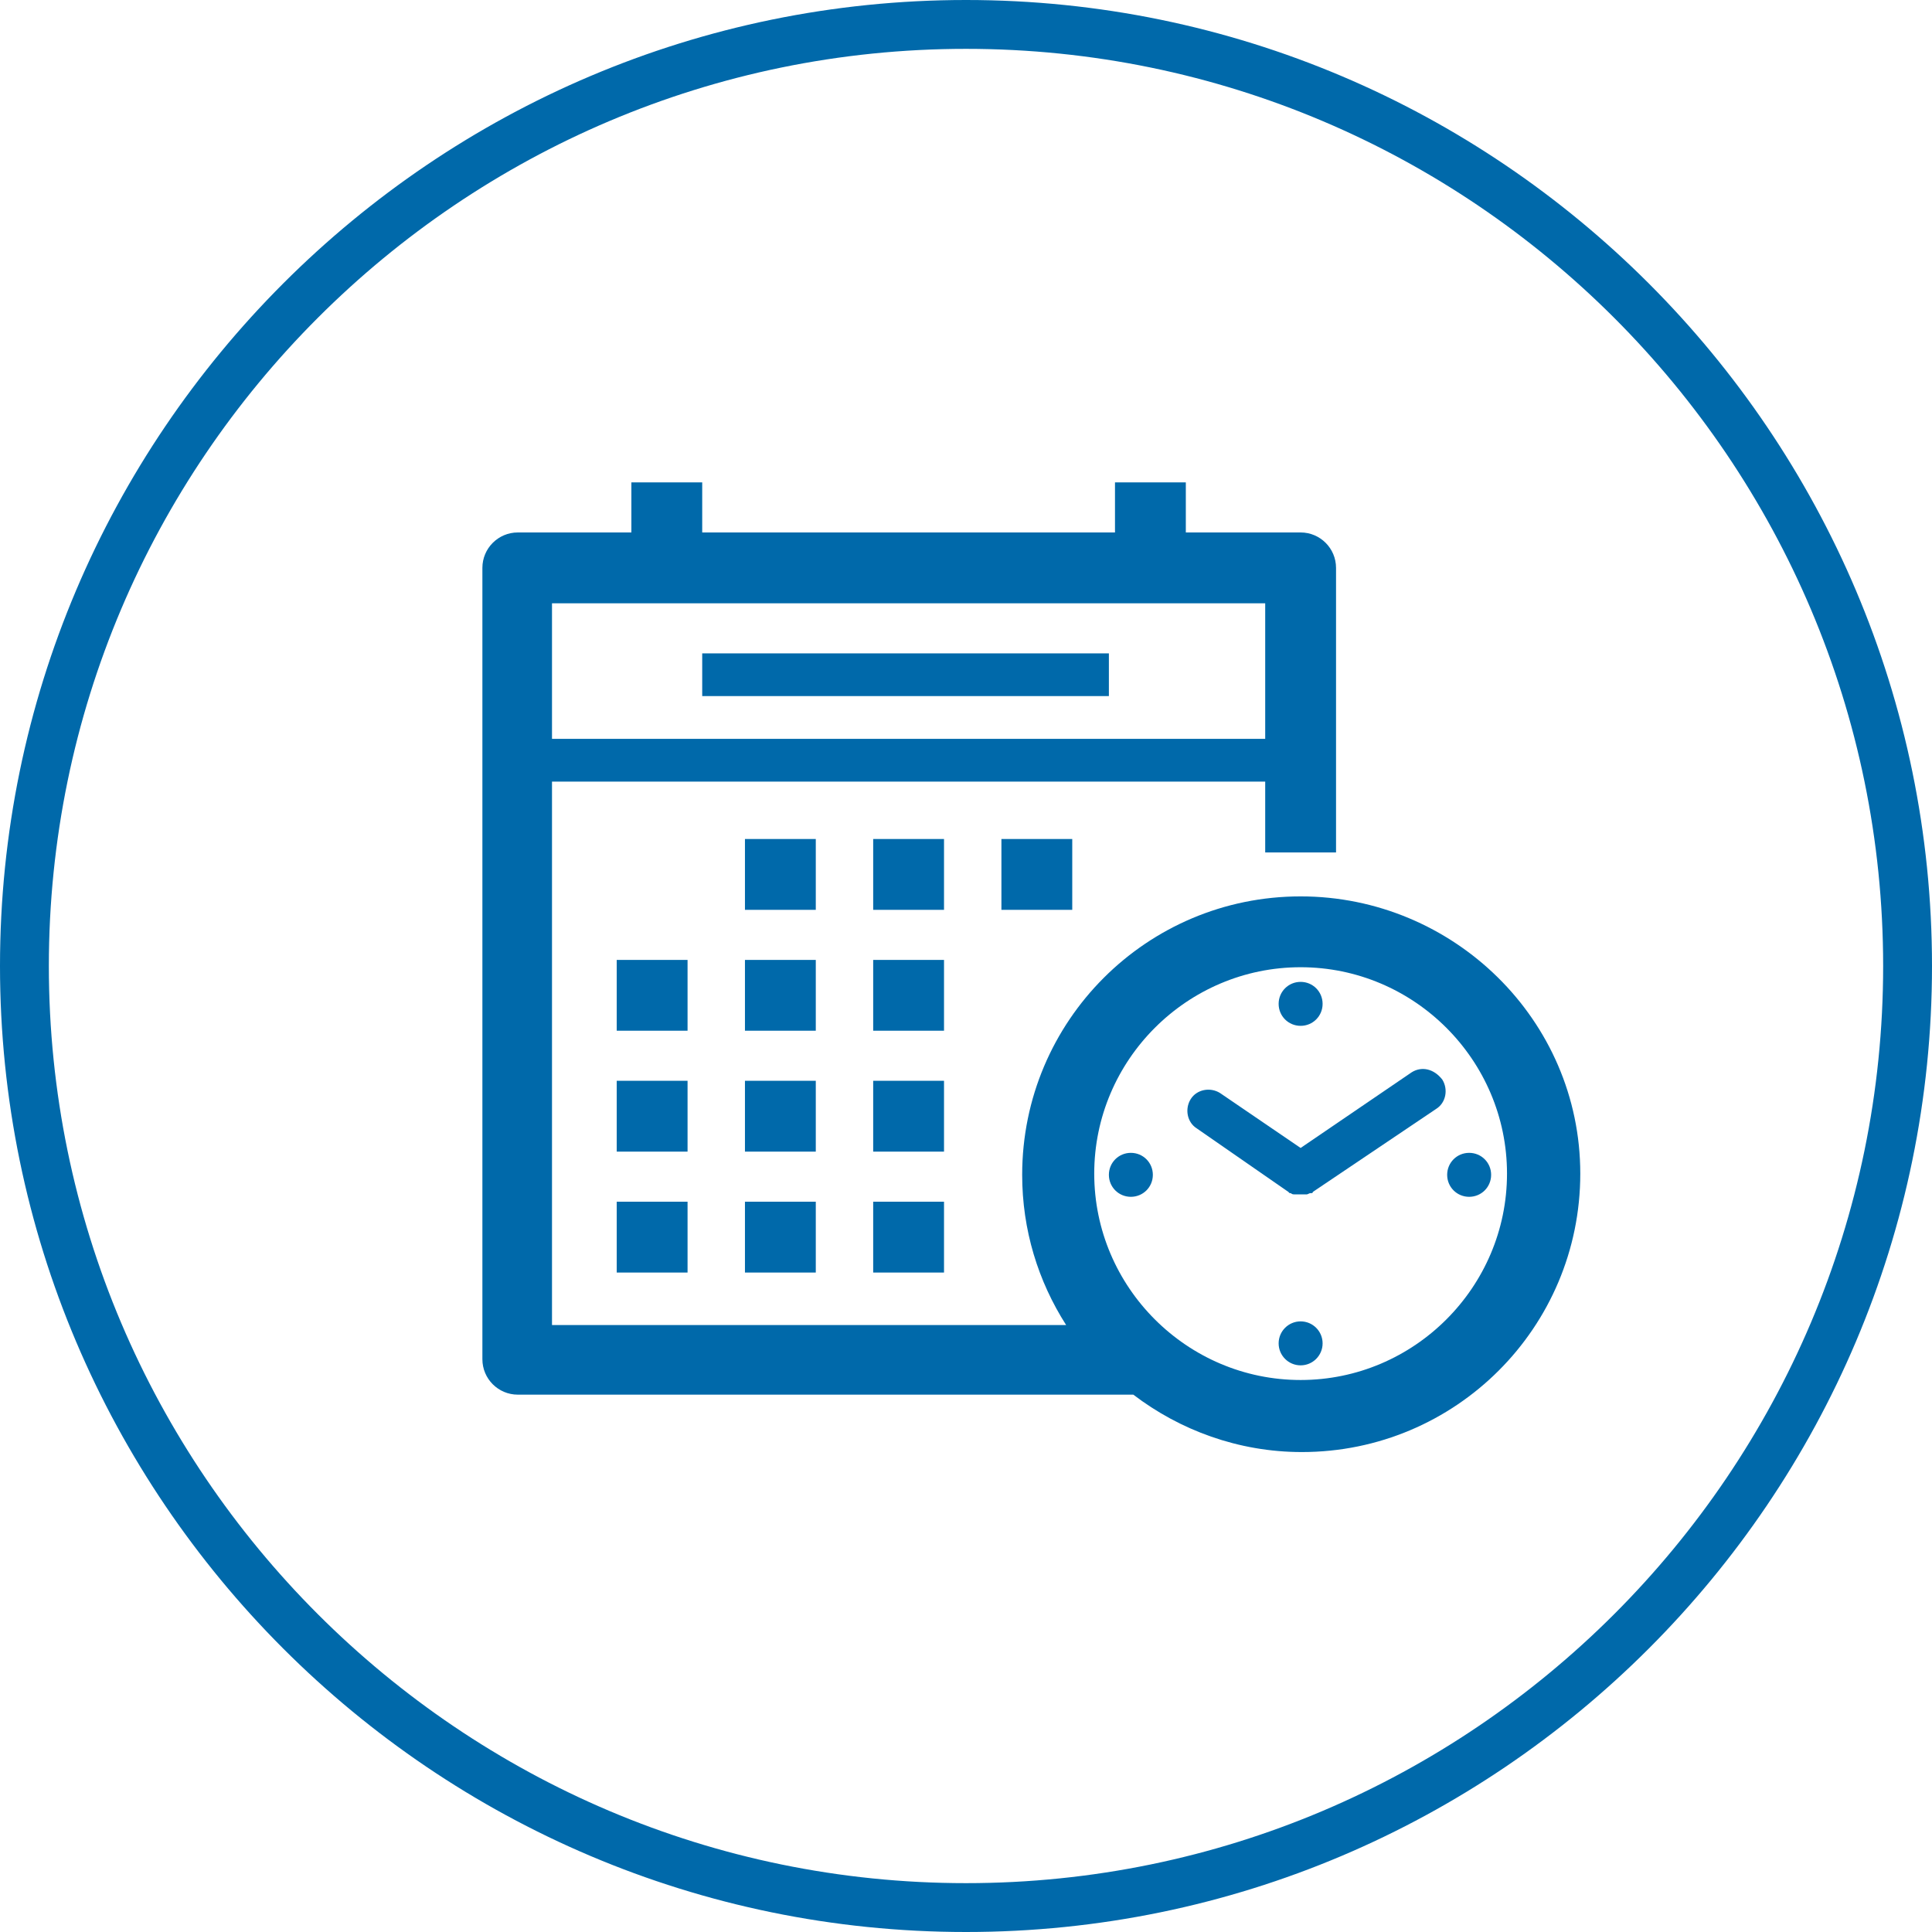
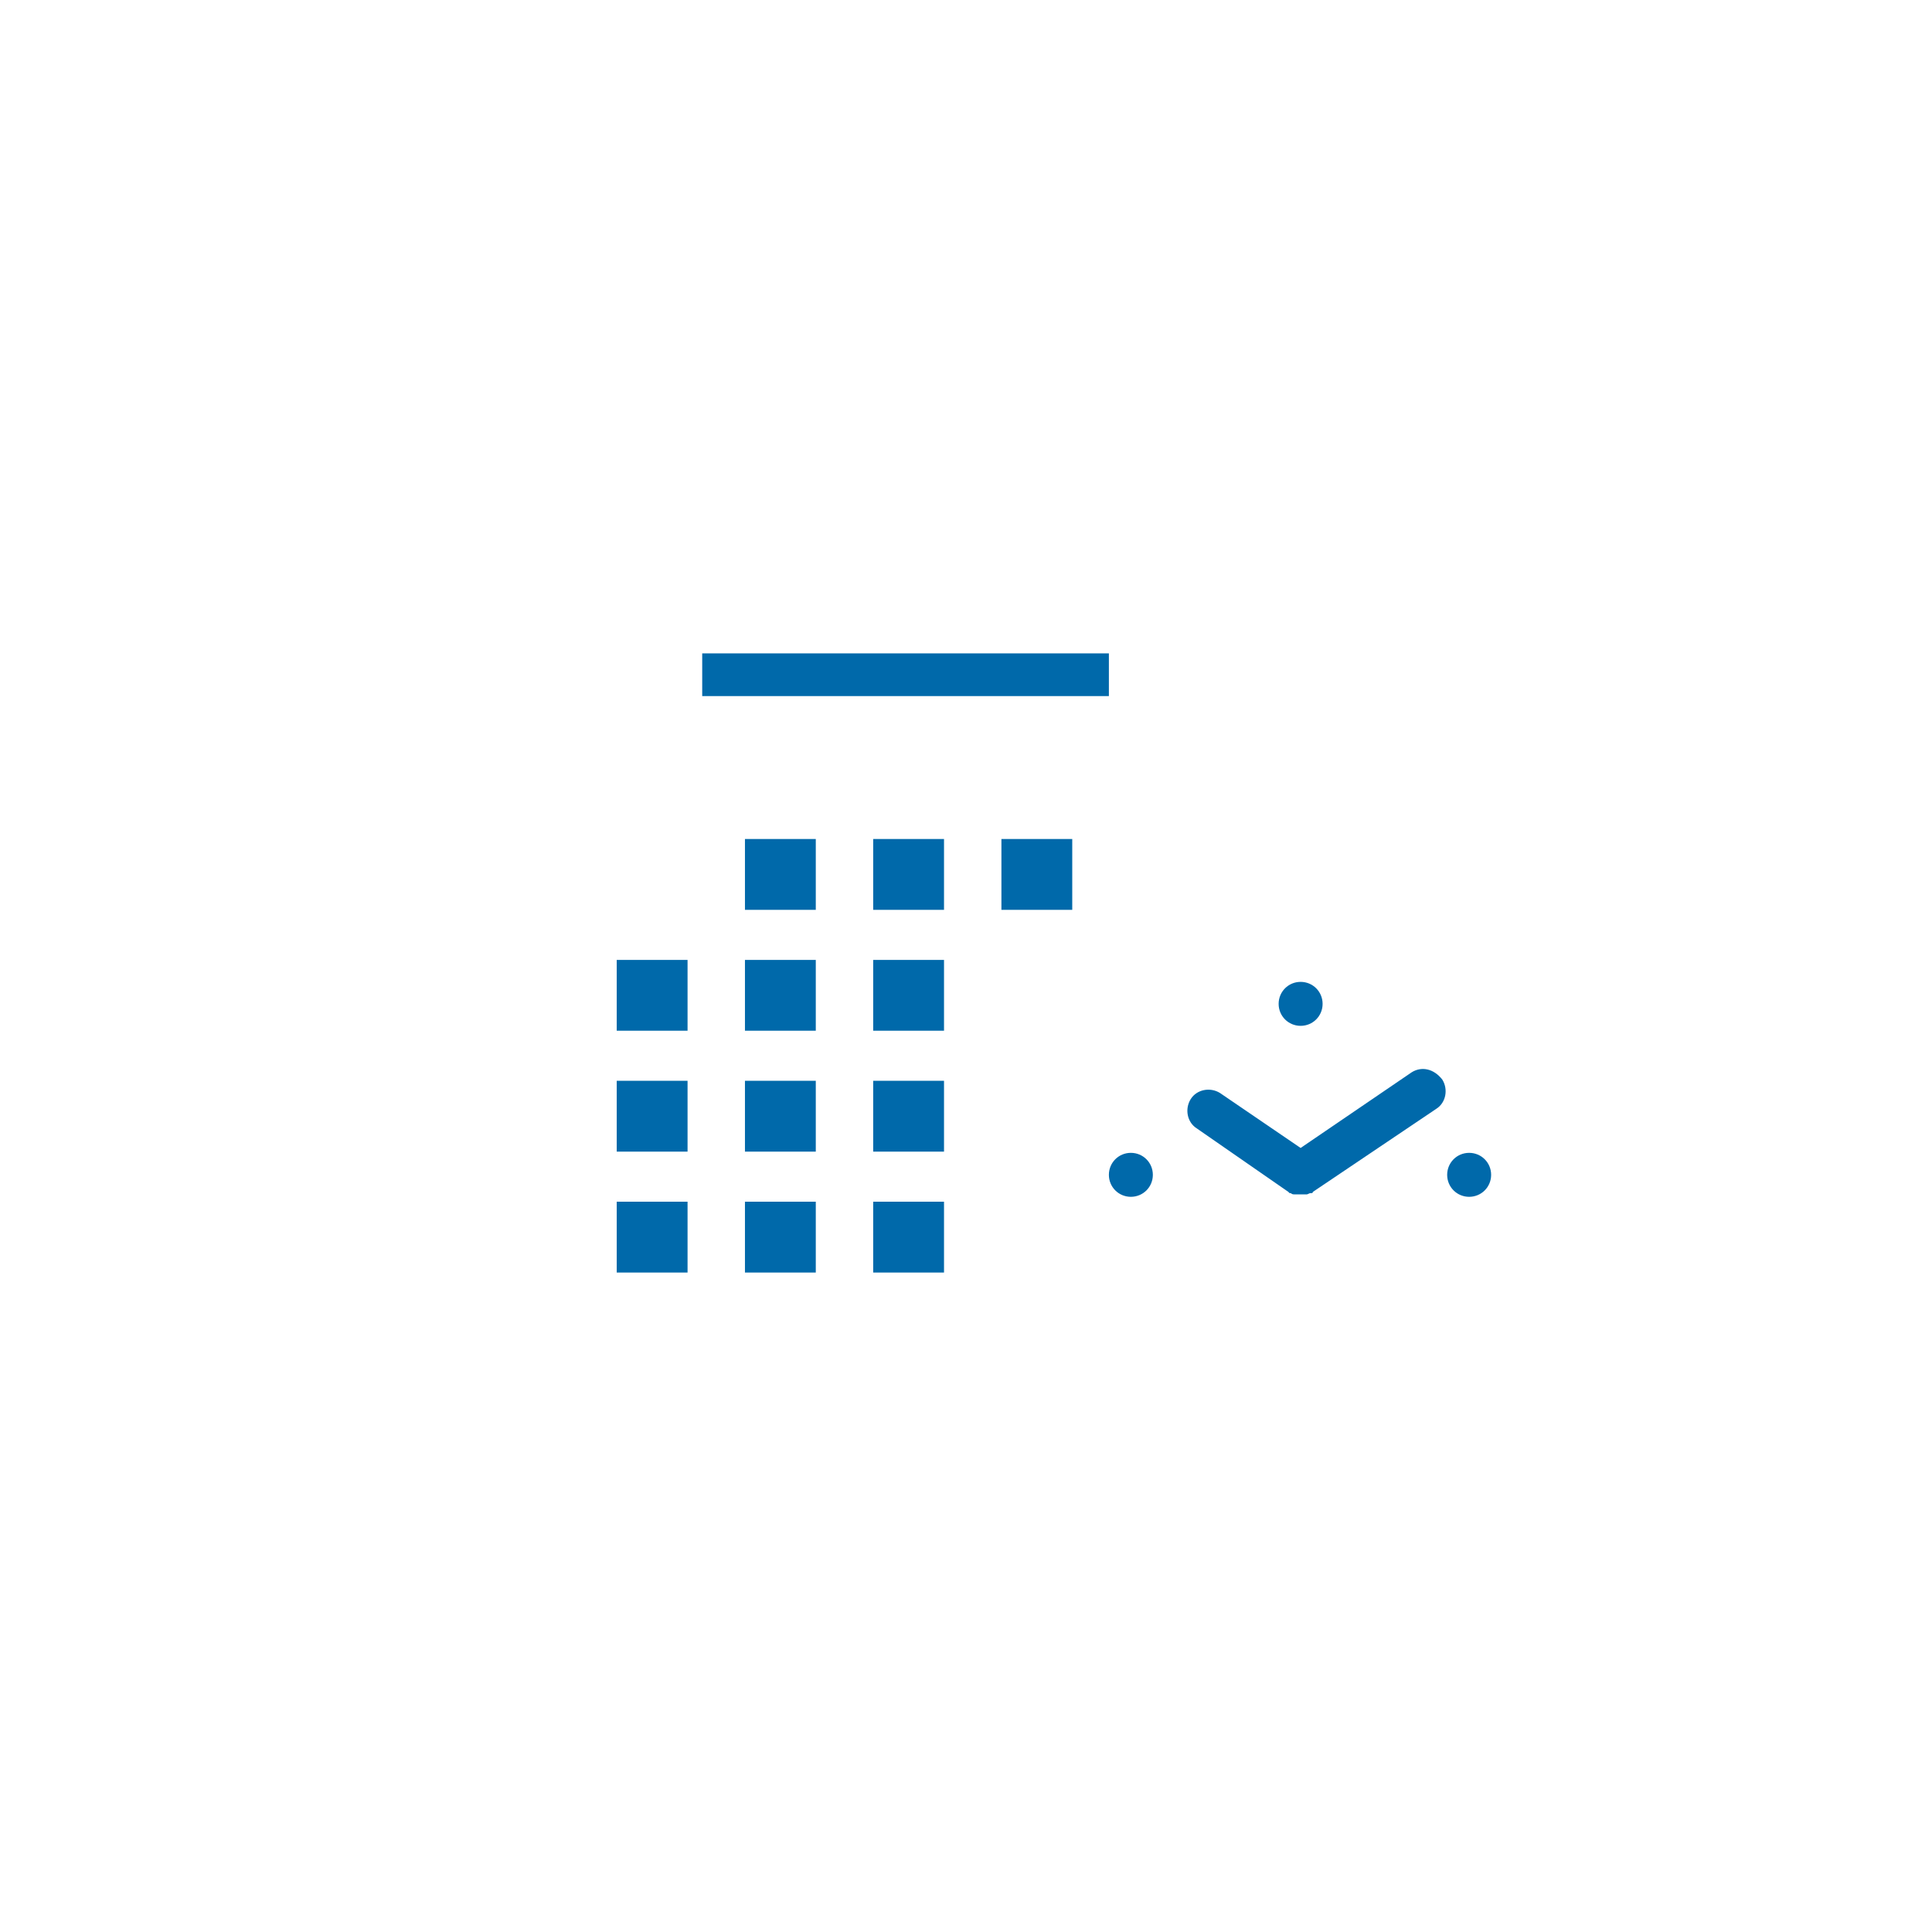
<svg xmlns="http://www.w3.org/2000/svg" version="1.1" id="Layer_1" x="0" y="0" viewBox="0 0 158.2 158.2" xml:space="preserve">
  <style>.st1{fill:#0069aa}</style>
-   <path class="st1" d="M106.5 73.4c-12.6 0-22.8 10.2-22.8 22.8 0 4.5 1.3 8.7 3.6 12.3H45.2V64h58.4v5.8h5.8V46.5c0-1.6-1.3-2.9-2.9-2.9h-9.4v-4.1h-5.8v4.1H57.5v-4.1h-5.8v4.1h-9.3c-1.6 0-2.9 1.3-2.9 2.9v64.8c0 1.6 1.3 2.9 2.9 2.9h50.4c3.8 2.9 8.6 4.7 13.8 4.7 12.6 0 22.8-10.2 22.8-22.8S119 73.4 106.5 73.4zm-61.3-24h58.4v11.1H45.2V49.4zm61.3 63.6c-9.3 0-16.9-7.6-16.9-16.9s7.6-16.9 16.9-16.9 16.9 7.6 16.9 16.9c0 9.3-7.6 16.9-16.9 16.9z" />
  <path class="st1" d="M106.5 84c1 0 1.8-.8 1.8-1.8s-.8-1.8-1.8-1.8-1.8.8-1.8 1.8.8 1.8 1.8 1.8z" />
-   <circle class="st1" cx="106.5" cy="110" r="1.8" />
  <path class="st1" d="M92.6 94.4c-1 0-1.8.8-1.8 1.8s.8 1.8 1.8 1.8 1.8-.8 1.8-1.8-.8-1.8-1.8-1.8zm27.7 0c-1 0-1.8.8-1.8 1.8s.8 1.8 1.8 1.8 1.8-.8 1.8-1.8-.8-1.8-1.8-1.8zm-4.7-6.6l-9.1 6.2-6.6-4.5c-.8-.5-1.9-.3-2.4.5s-.3 1.9.5 2.4l7.5 5.2.1.1h.1c.1.1.2.1.3.1h1c.1 0 .2-.1.3-.1h.1s.1 0 .1-.1l10.1-6.8c.8-.5 1-1.6.5-2.4-.7-.9-1.7-1.1-2.5-.6zM61 68.7h5.8v5.8H61zm-3.5-15.2h33.3V57H57.5zm14 15.2h5.8v5.8h-5.8zm10.5 0h5.8v5.8H82zm-31.5 9.9h5.8v5.8h-5.8zm10.5 0h5.8v5.8H61zm10.5 0h5.8v5.8h-5.8zm-21 9.9h5.8v5.8h-5.8zm10.5 0h5.8v5.8H61zm10.5 0h5.8v5.8h-5.8zm-21 9.9h5.8v5.8h-5.8zm10.5 0h5.8v5.8H61zm10.5 0h5.8v5.8h-5.8z" />
-   <path class="st1" d="M79.1 158.2C35.5 158.2 0 122.7 0 79.1S35.5 0 79.1 0s79.1 35.5 79.1 79.1-35.5 79.1-79.1 79.1zM79.1 4C37.7 4 4 37.7 4 79.1s33.7 75.1 75.1 75.1 75.1-33.7 75.1-75.1S120.5 4 79.1 4z" />
</svg>